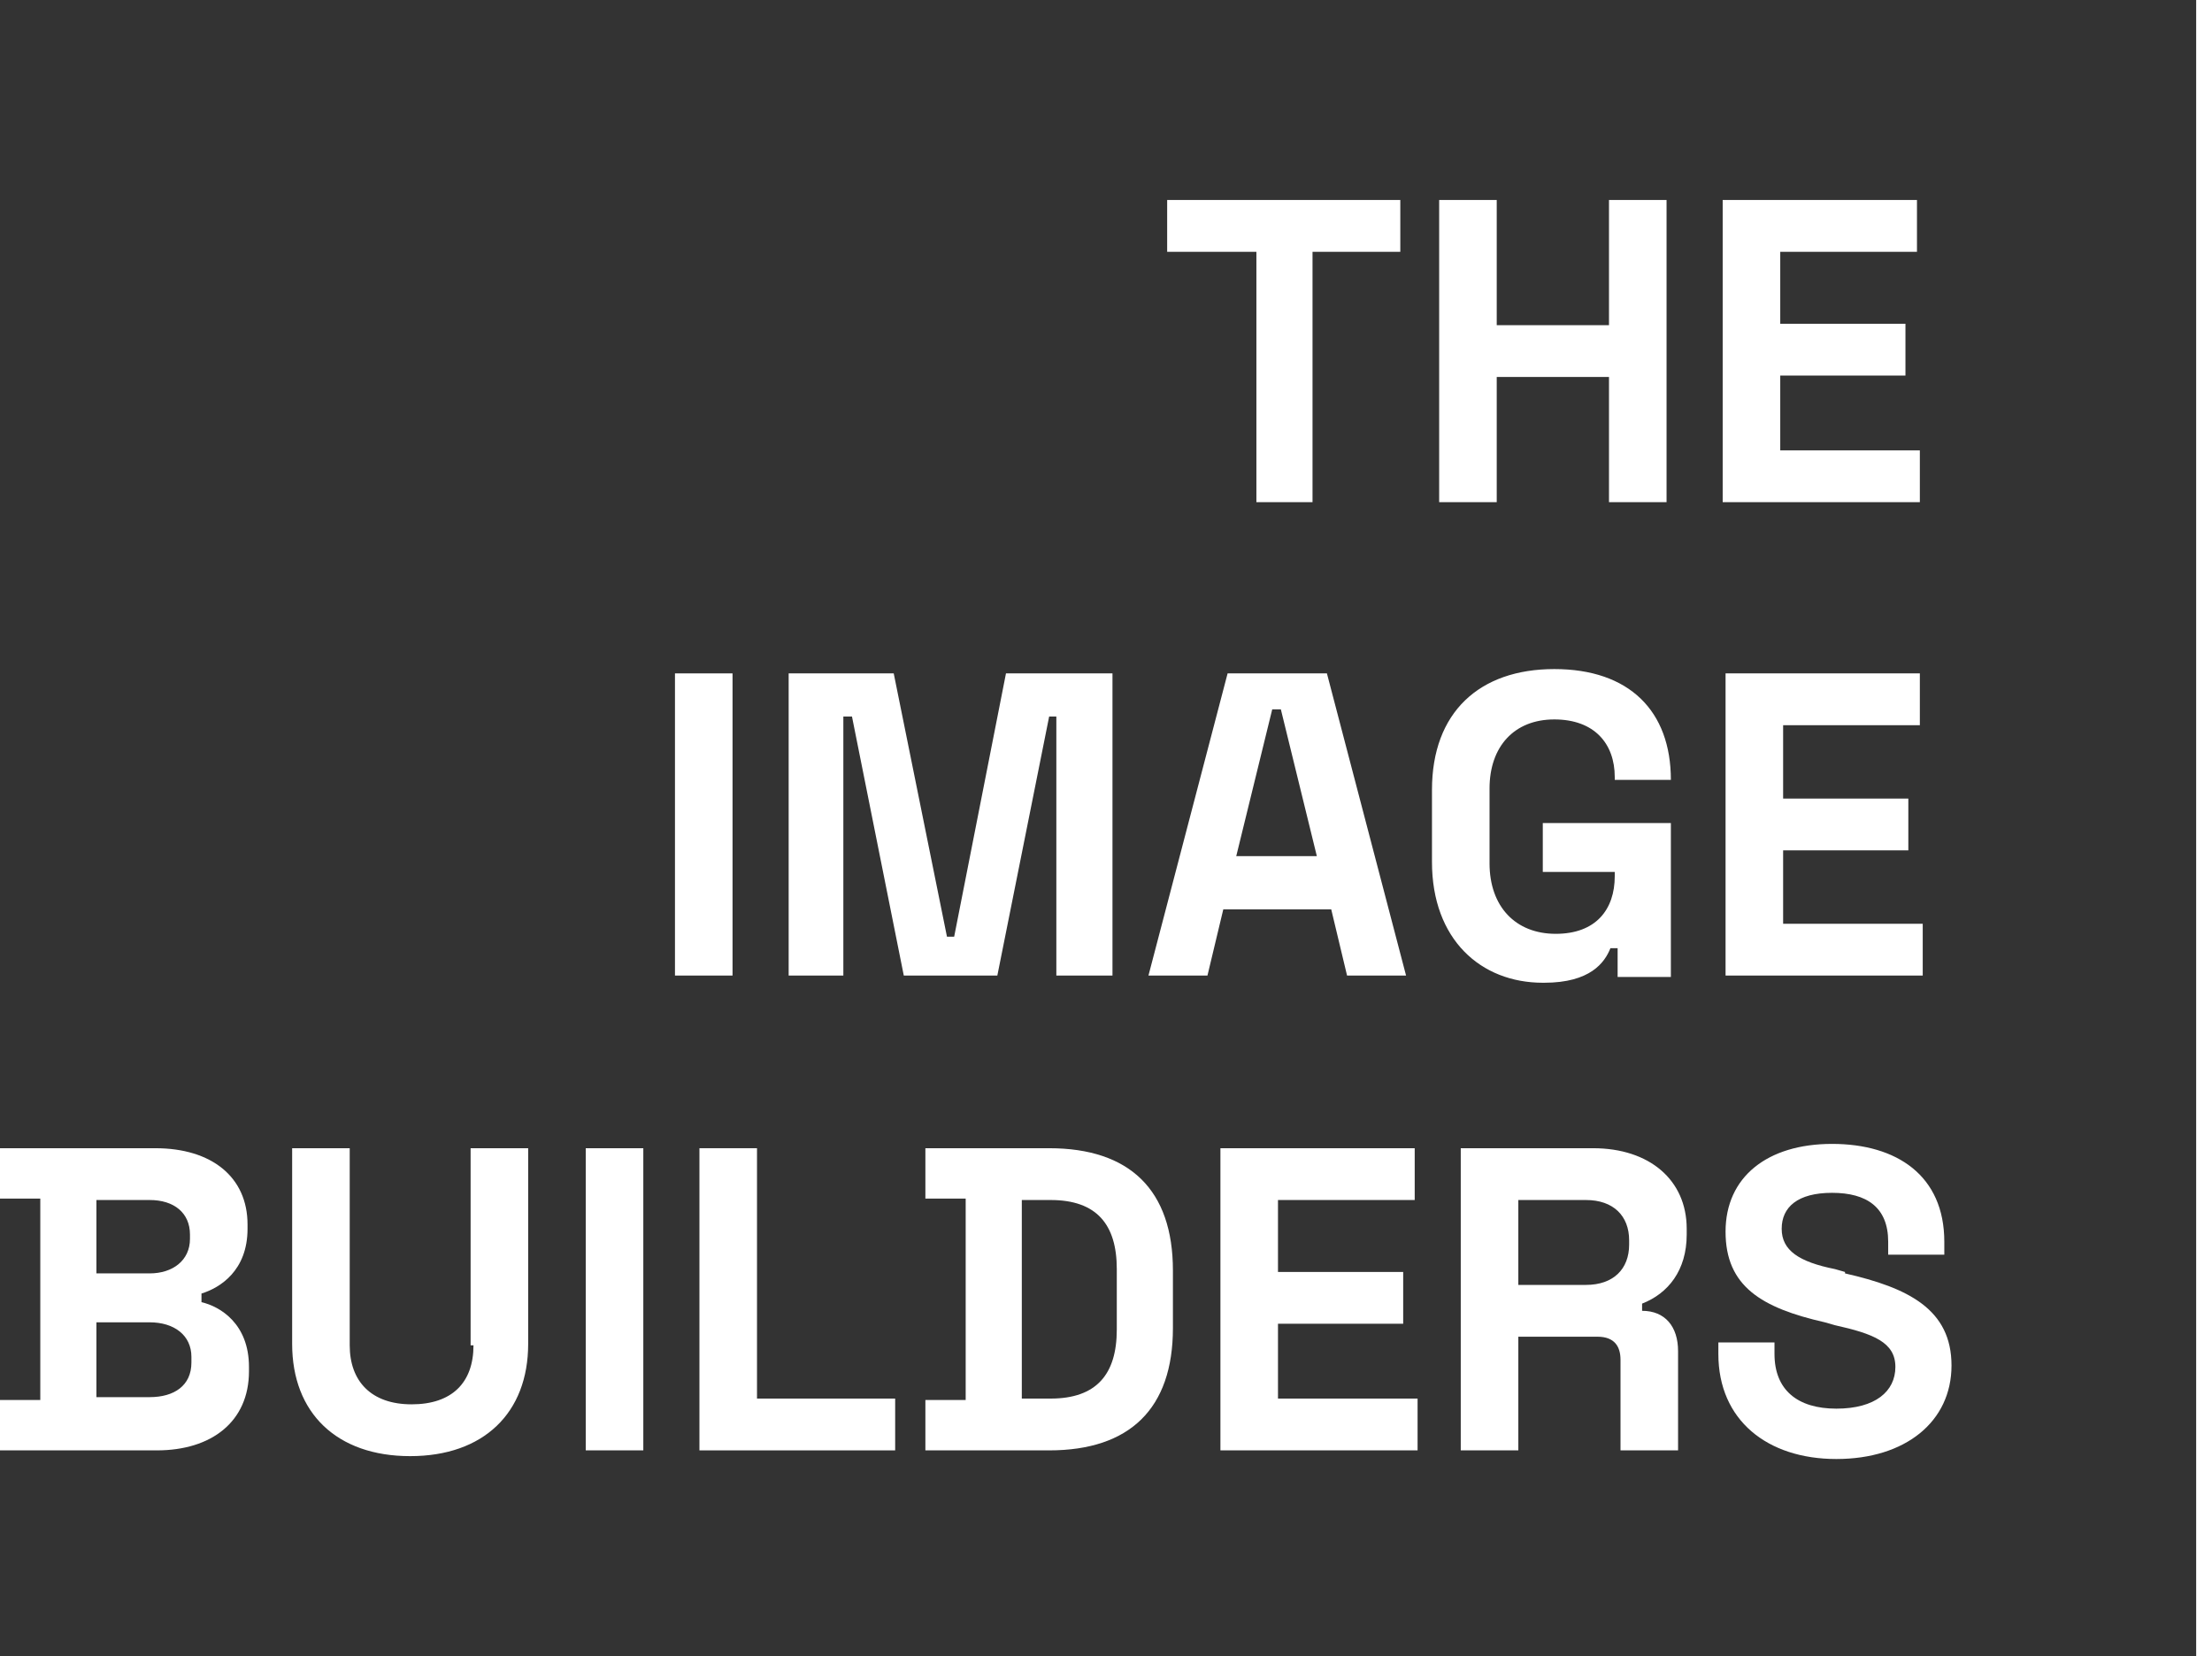
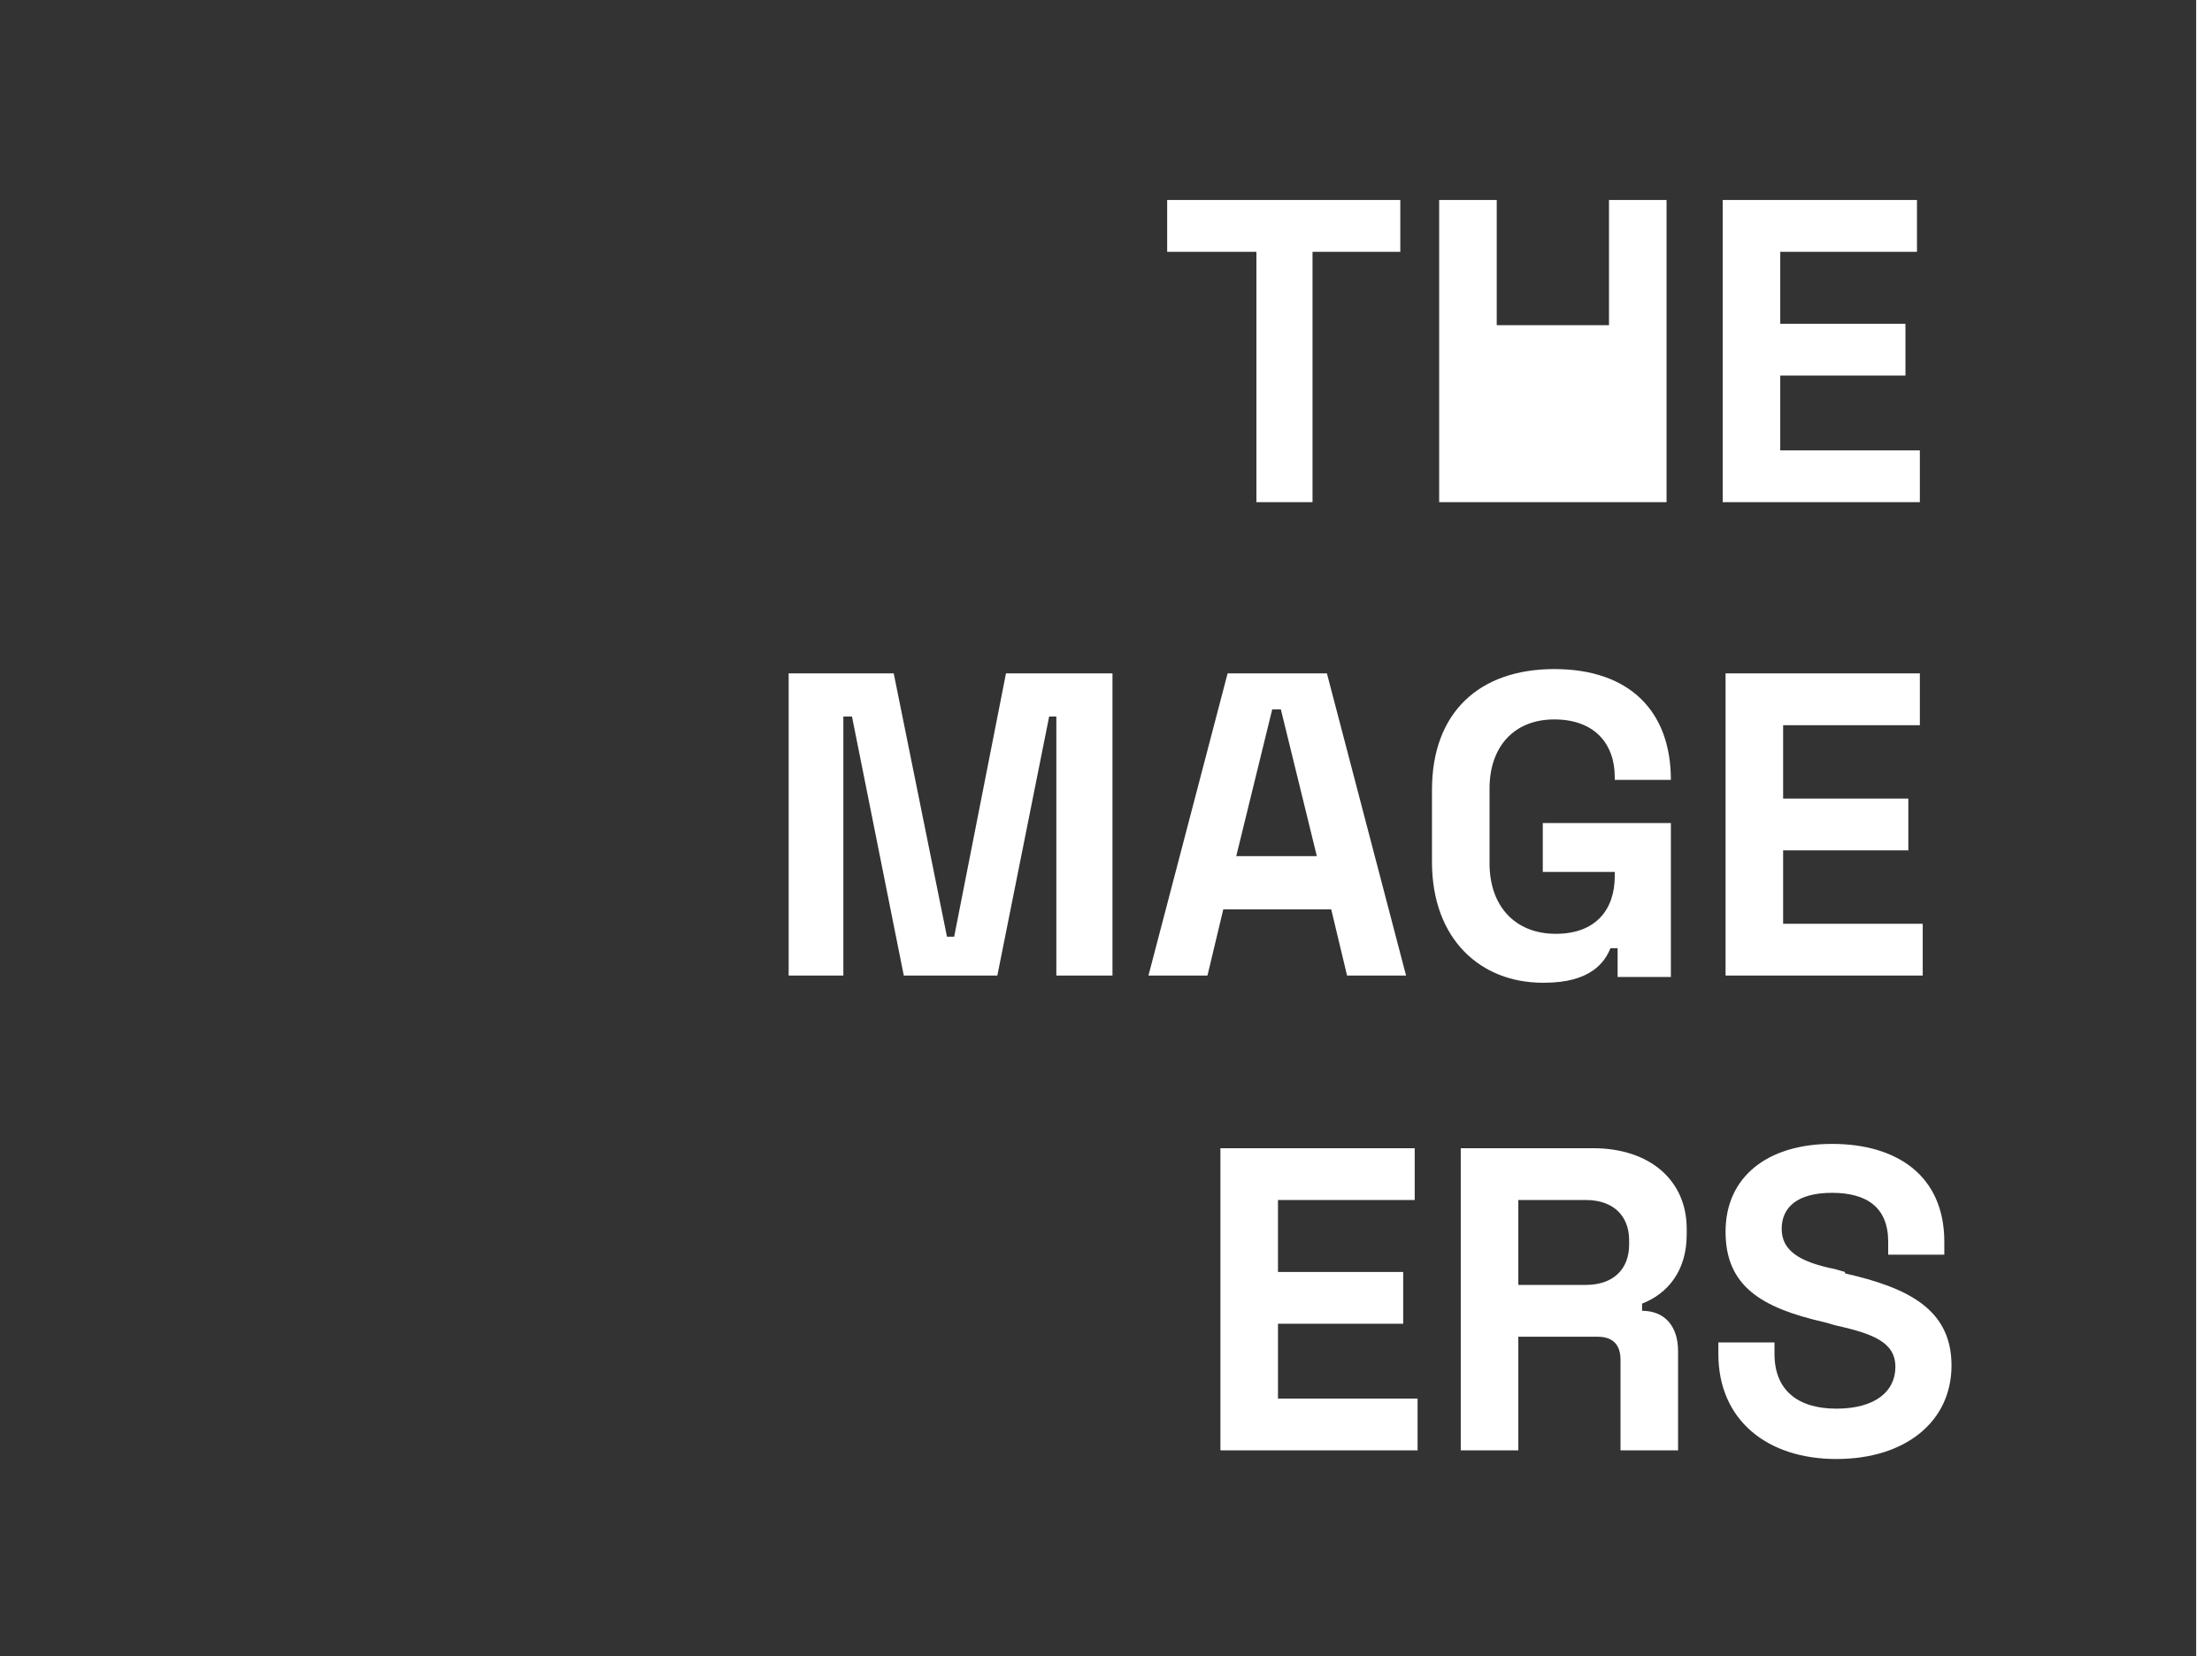
<svg xmlns="http://www.w3.org/2000/svg" viewBox="0 0 153.7 115.1">
  <rect x="0" y="0" width="153.7" height="115.1" fill="#333333" stroke="none" />
-   <path d="M124.8 45.9h6.1v-3.6h-16.2v3.6h6.2v17.4h3.9zm20.6 17.4h4v-21h-4V51h-7.8v-8.7h-4v21h4v-8.7h7.8zm11.9-8.8h8.7v-3.6h-8.7v-5h9.5v-3.6h-13.5v21H167v-3.6h-9.7z" class="st1" style="fill:#fff" transform="translate(-33.6 -28.4)" />
-   <path d="M46.9 46.8h4v21h-4z" class="st1" style="fill:#fff" />
+   <path d="M124.8 45.9h6.1v-3.6h-16.2v3.6h6.2v17.4h3.9zm20.6 17.4h4v-21h-4V51h-7.8v-8.7h-4v21h4h7.8zm11.9-8.8h8.7v-3.6h-8.7v-5h9.5v-3.6h-13.5v21H167v-3.6h-9.7z" class="st1" style="fill:#fff" transform="translate(-33.6 -28.4)" />
  <path d="M107 96.2h3.9v-21h-7.4l-3.6 18.3h-.5l-3.7-18.3h-7.3v21h3.8v-18h.6l3.6 18h6.5l3.6-18h.5z" class="st1" style="fill:#fff" transform="translate(-33.6 -28.4)" />
  <path d="m92.5 63.2 1.1 4.6h4.1l-5.5-21h-6.9l-5.5 21h4.1l1.1-4.6Zm-4-13.9h.5l2.5 10.2h-5.6l2.5-10.2zm18.8 19c3.2 0 4.2-1.4 4.6-2.4h.5v2h3.7V57.2h-8.9v3.4h5v.3c0 2.3-1.3 4-4.1 4s-4.6-1.9-4.6-4.9v-5.2c0-2.9 1.7-4.8 4.5-4.8s4.2 1.7 4.2 4v.2h3.9c0-4.8-2.9-7.7-8.1-7.7-5.2 0-8.5 3-8.5 8.4v5c0 5.4 3.4 8.4 7.7 8.4" class="st1" style="fill:#fff" />
  <path d="M153.5 75.2v21h13.7v-3.6h-9.7v-5.1h8.7v-3.6h-8.7v-5.1h9.5v-3.6z" class="st1" style="fill:#fff" transform="translate(-33.6 -28.4)" />
-   <path d="M14 90.4v-.5c1.3-.4 3.2-1.6 3.2-4.5v-.3c0-3.3-2.5-5.3-6.4-5.3H0v3.5h2.8v14H0v3.5h10.9c3.8 0 6.4-2 6.4-5.5V95c0-3-2-4.2-3.3-4.5m-7.3-7.1h3.7c1.7 0 2.8.9 2.8 2.4v.3c0 1.5-1.2 2.4-2.8 2.4H6.7v-5zm6.6 11.3c0 1.6-1.2 2.4-2.9 2.4H6.7v-5.2h3.7c1.7 0 2.9.9 2.9 2.4v.3zm19.6-1.2c0 2.6-1.5 4.1-4.3 4.1s-4.3-1.6-4.3-4.1V79.8h-4v13.6c0 4.8 3.1 7.8 8.2 7.8s8.2-3 8.2-7.8V79.8h-4v13.7zm7.8-13.7h4v21h-4z" class="st1" style="fill:#fff" />
-   <path d="M82.2 129.2h13.6v-3.6h-9.6v-17.4h-4z" class="st1" style="fill:#fff" transform="translate(-33.6 -28.4)" />
-   <path d="M72.9 79.8h-8.6v3.5h2.8v14h-2.8v3.5h8.6c5.6 0 8.6-2.9 8.6-8.5v-4c0-5.6-3-8.5-8.6-8.5m4.7 12.6c0 3.1-1.4 4.8-4.6 4.8h-2V83.4h2c3.2 0 4.6 1.7 4.6 4.8z" class="st1" style="fill:#fff" />
  <path d="M131.1 116.8h-8.7v-5h9.5v-3.6h-13.5v21h13.7v-3.6h-9.7v-5.2h8.7z" class="st1" style="fill:#fff" transform="translate(-33.6 -28.4)" />
  <path d="M110.6 79.8h-9.1v21h4v-7.9h5.5c1.2 0 1.6.7 1.6 1.6v6.3h4v-6.9c0-1.7-.9-2.8-2.5-2.8v-.5c1.8-.7 3.1-2.3 3.1-4.8v-.4c0-3.4-2.6-5.6-6.5-5.6m2.5 6.7c0 1.7-1.1 2.8-3 2.8h-4.7v-5.9h4.7c1.9 0 3 1.1 3 2.8zm15 1.9-.7-.2c-2.5-.5-3.7-1.3-3.7-2.8 0-1.5 1.1-2.5 3.5-2.5s3.9 1 3.9 3.4v.9h3.9v-.9c0-4.6-3.3-6.8-7.8-6.8s-7.4 2.3-7.4 6.1 2.5 5.3 6.9 6.3l.7.2c2.7.6 4.2 1.2 4.2 2.9s-1.4 2.9-4.1 2.9c-2.7 0-4.3-1.3-4.3-3.8v-.8h-3.9v.8c0 4.6 3.4 7.3 8.2 7.3 4.8 0 8-2.6 8-6.5s-3-5.4-7.4-6.4M152.6 0h1.1v115.1h-1.1z" class="st1" style="fill:#fff" />
</svg>